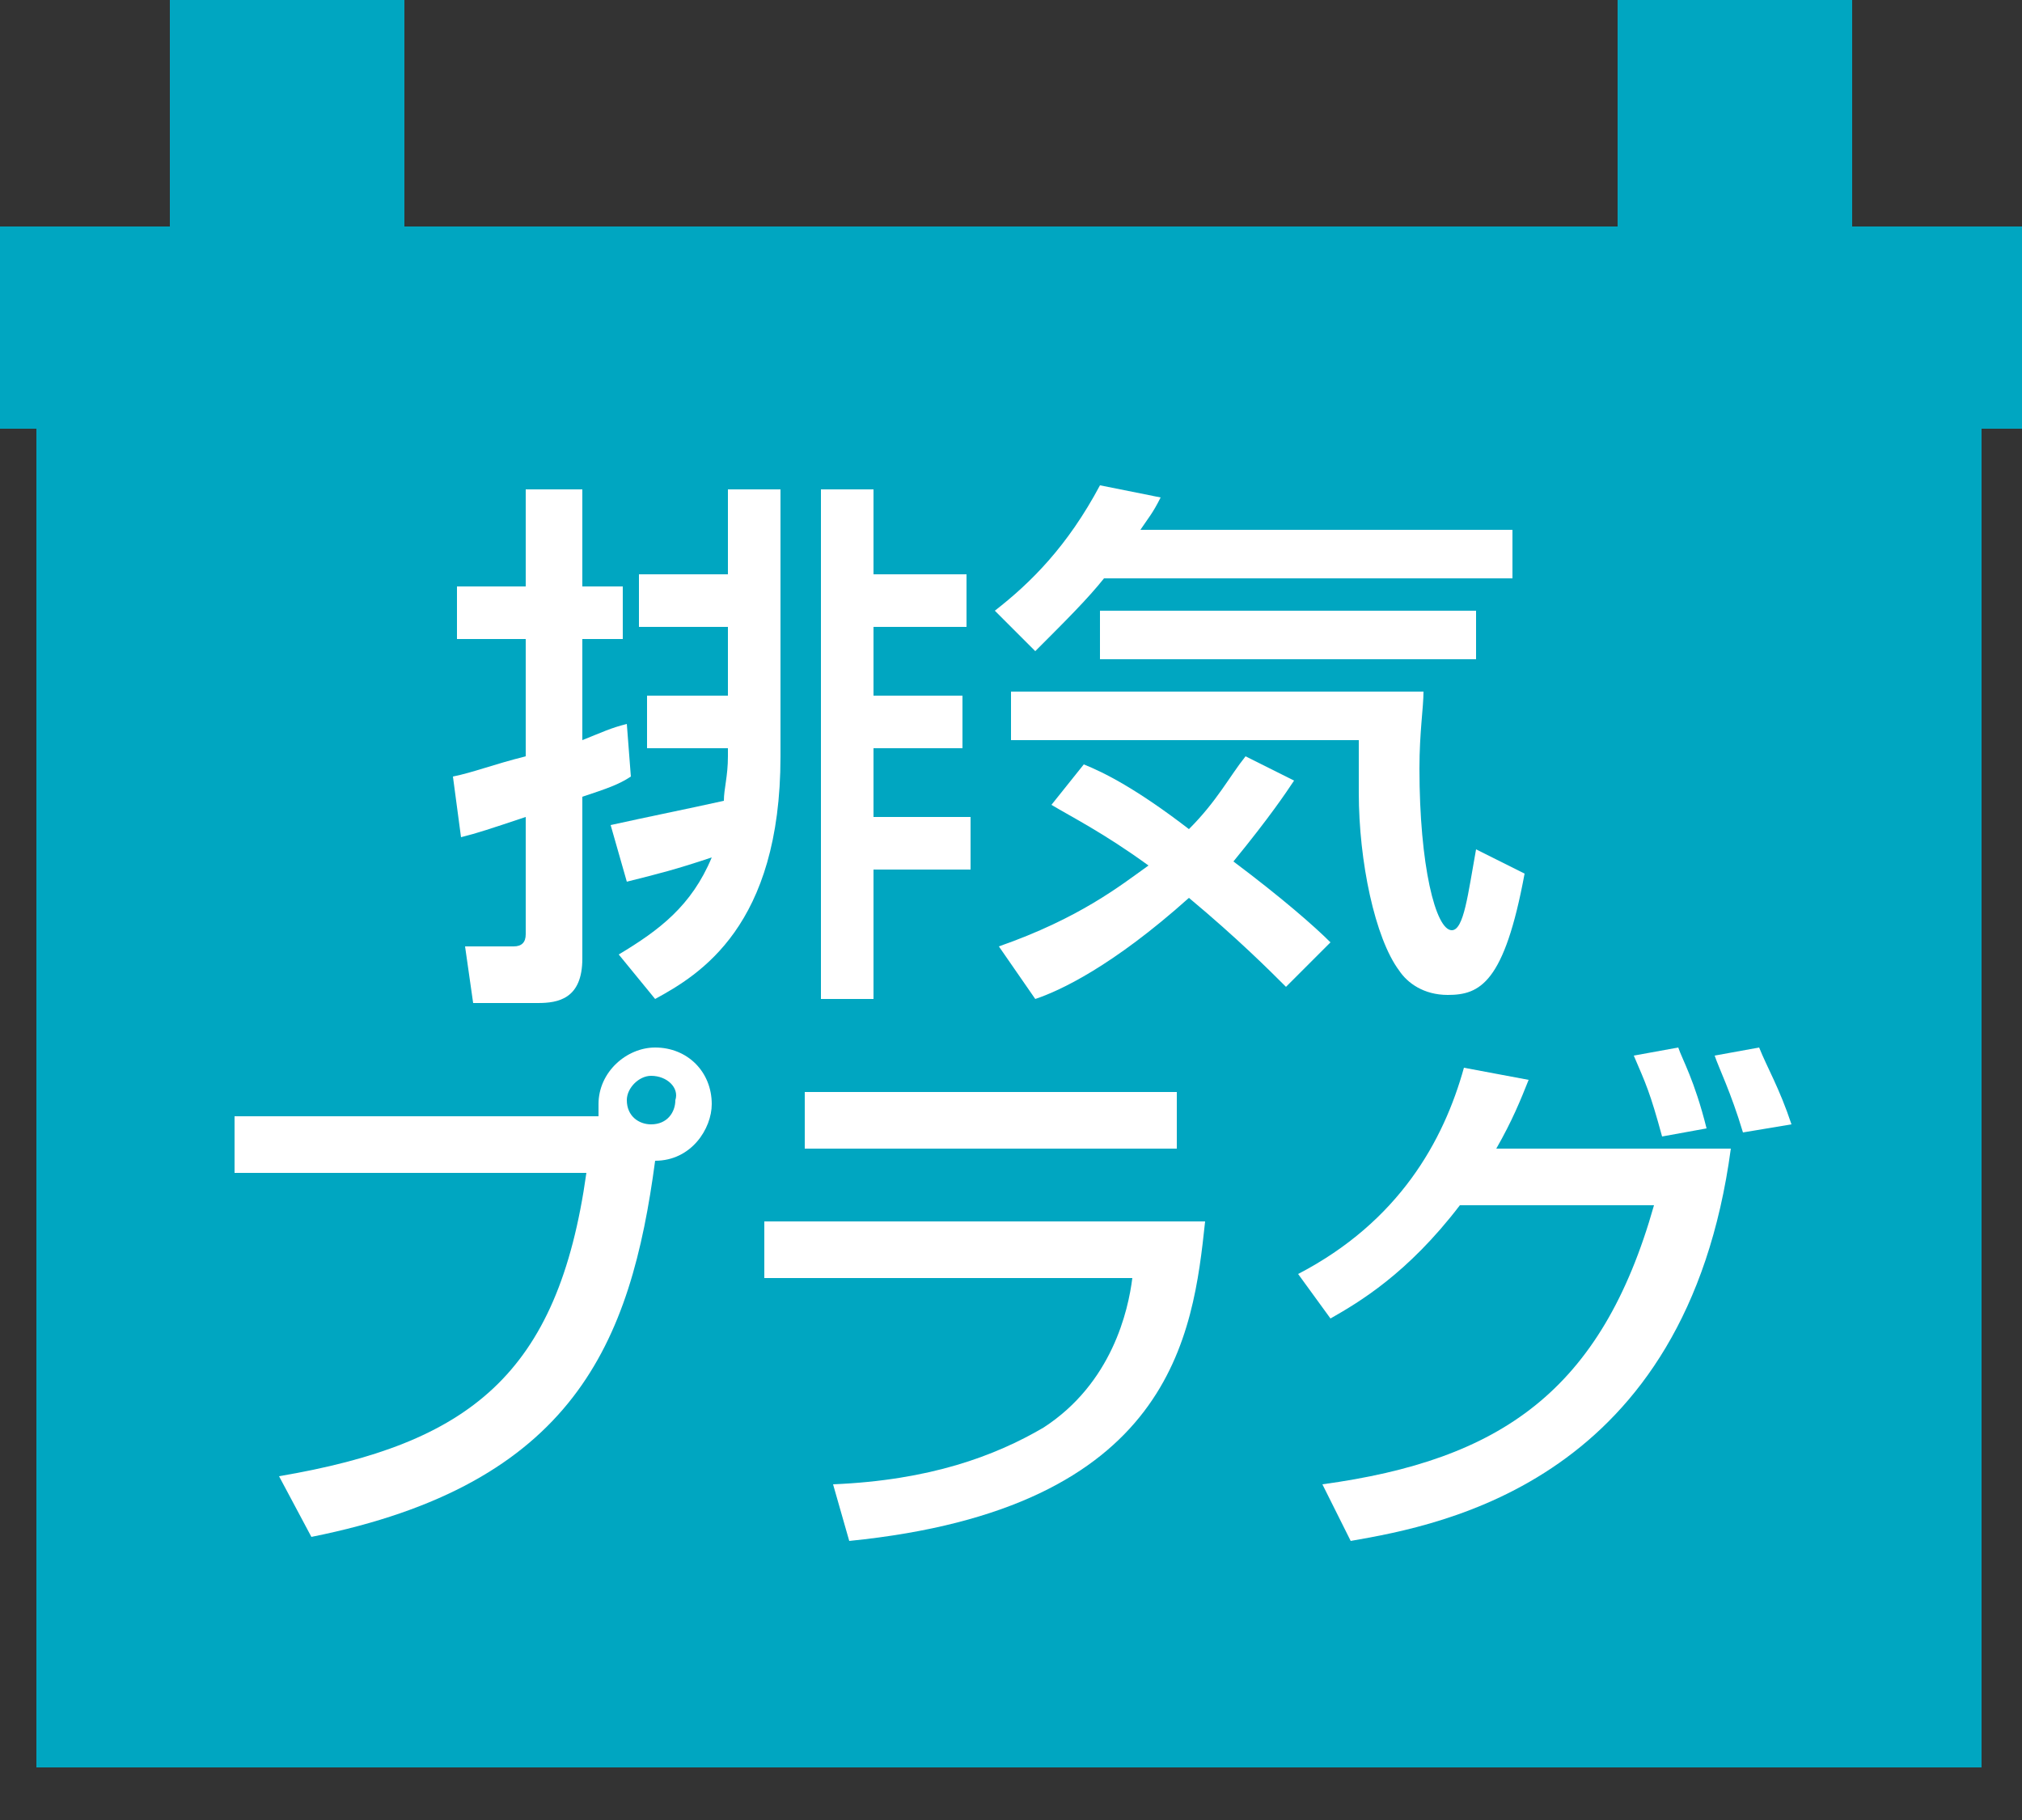
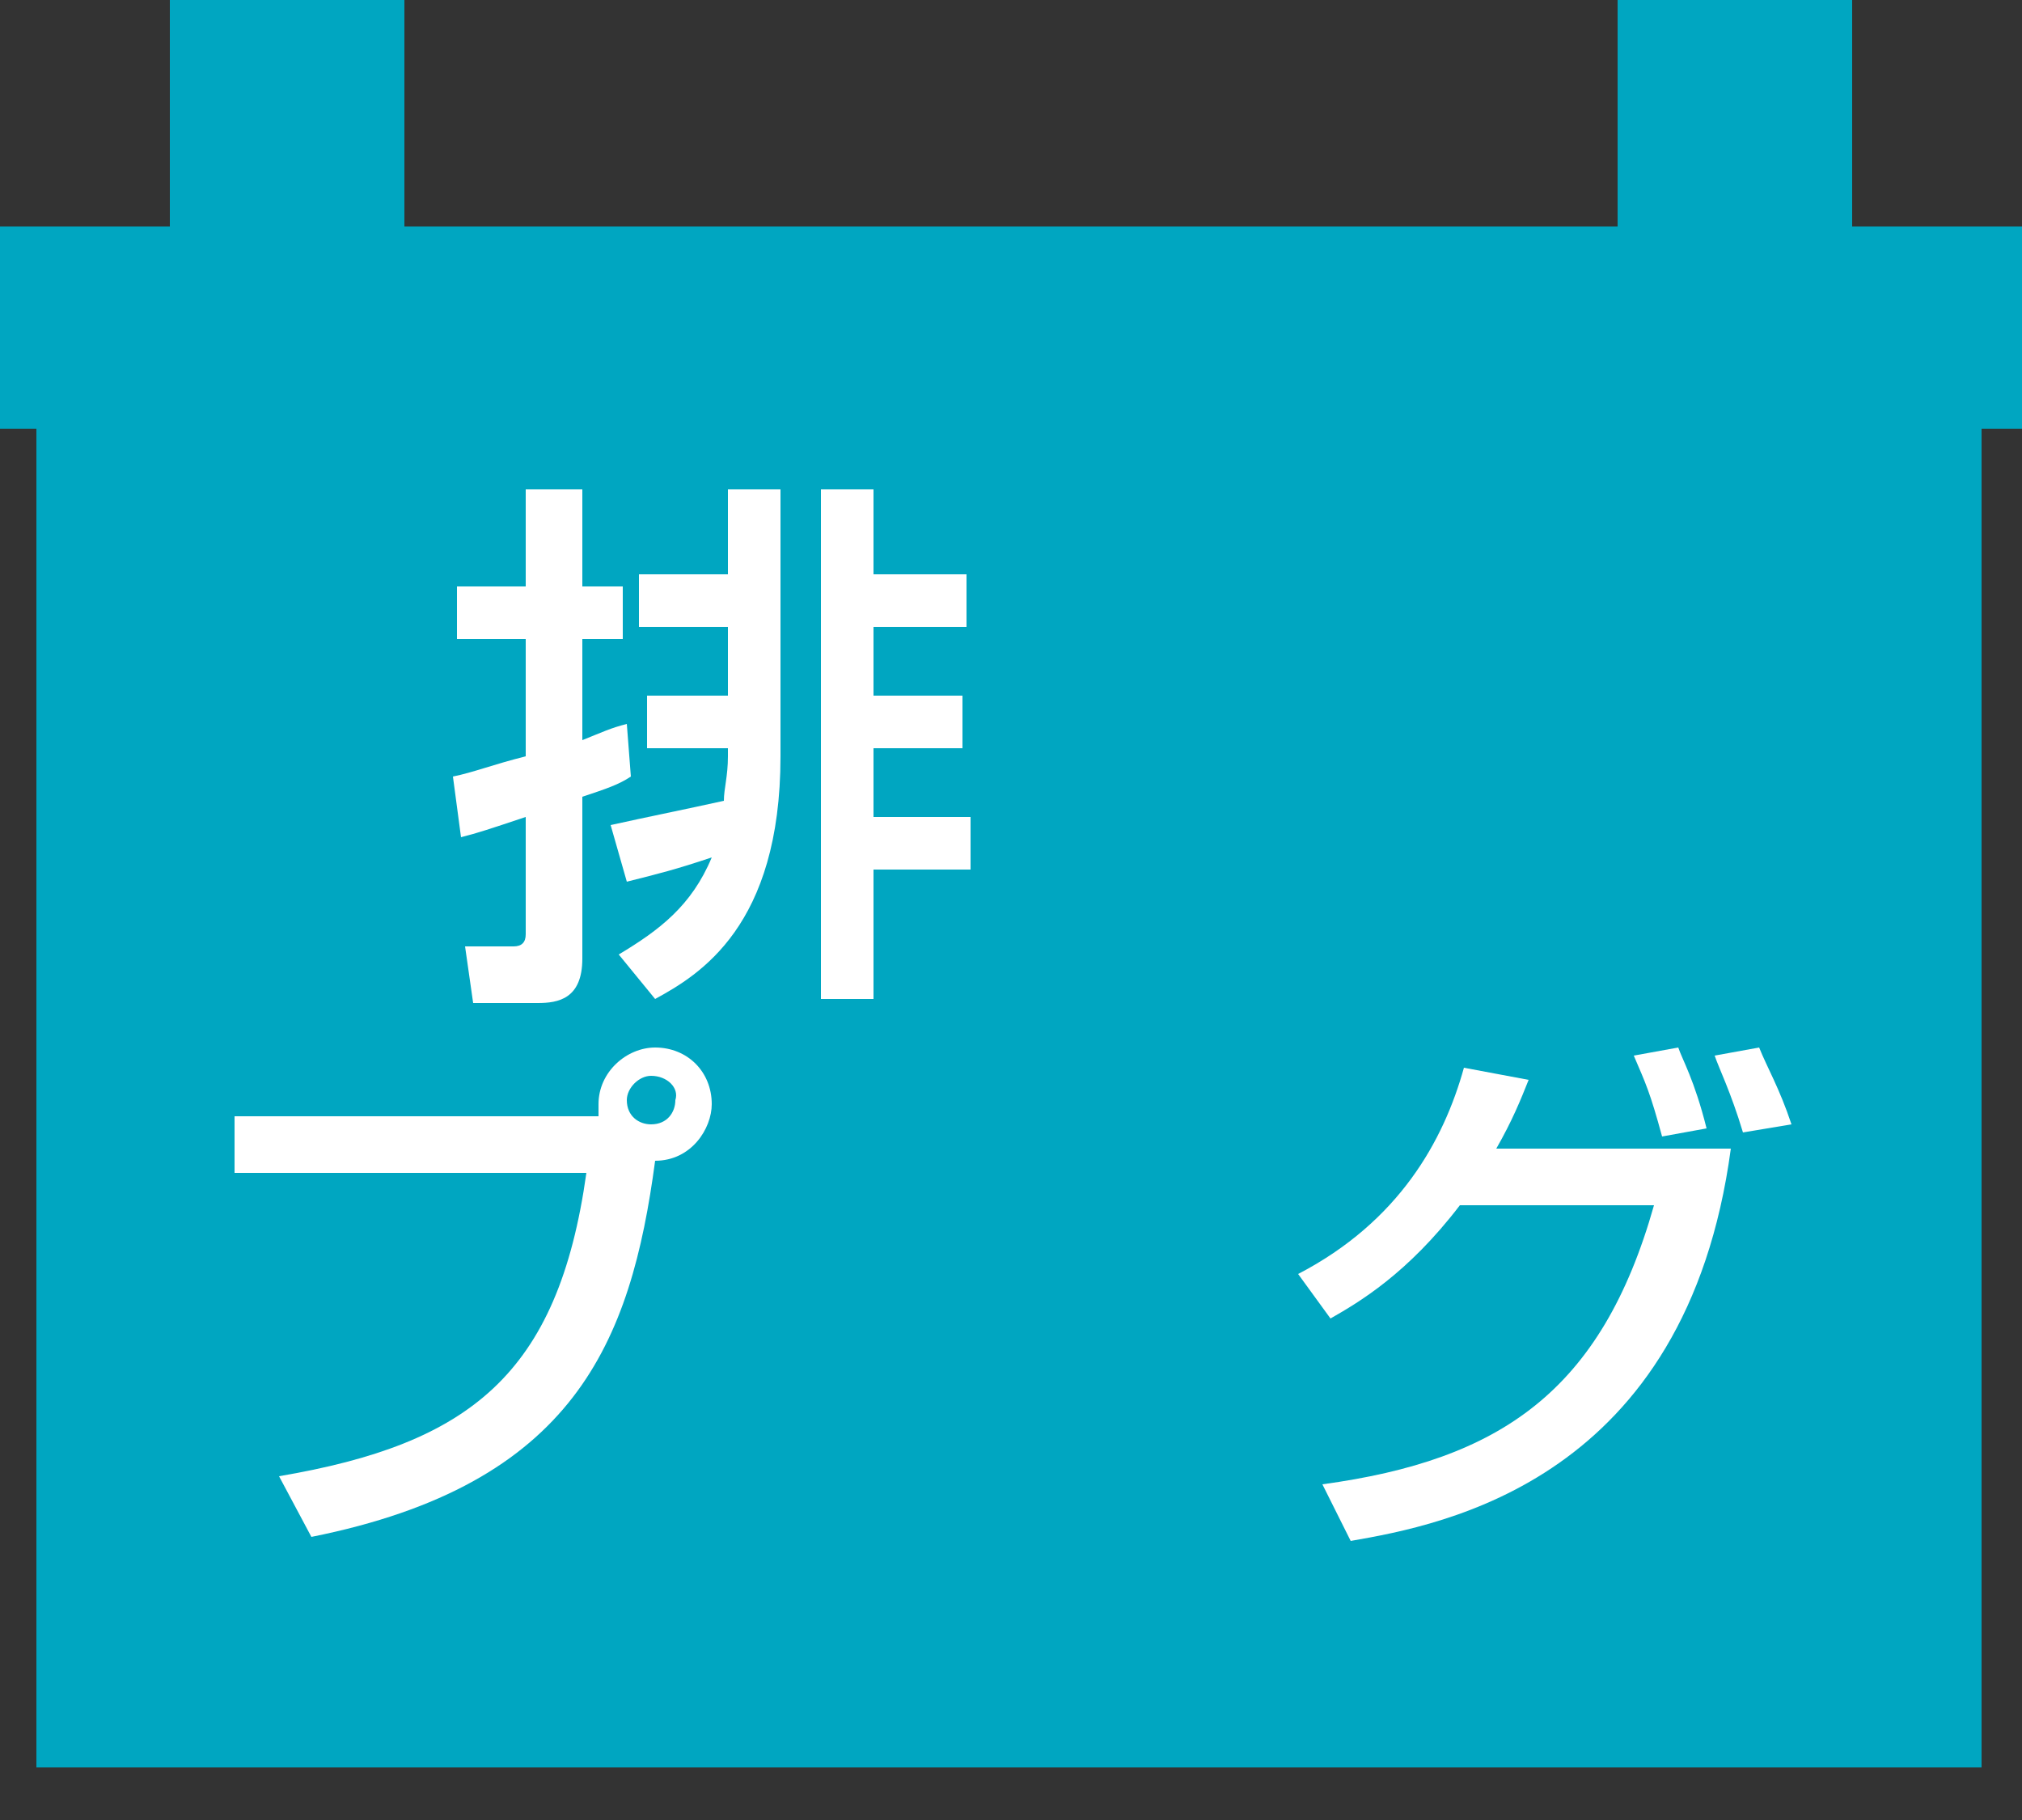
<svg xmlns="http://www.w3.org/2000/svg" version="1.1" id="レイヤー_1" x="0px" y="0px" viewBox="0 0 50 45" style="enable-background:new 0 0 50 45;" xml:space="preserve">
  <rect x="0" y="0" width="50" height="45" fill="#333333" stroke="none" />
  <style type="text/css">
	.st0{fill:#00A6C1;}
	.st1{fill:#FFFFFF;}
</style>
  <path class="st0" d="M45.8,5.6V2V0H40v5.6H10V0H4.2v2v3.6H0v5h0.9v33.1H49V10.6h1v-5C50,5.6,45.8,5.6,45.8,5.6z" />
  <g>
    <path class="st1" d="M11.2,19.2c0.5-0.1,1-0.3,1.8-0.5v-2.9h-1.7v-1.3H13v-2.4h1.4v2.4h1v1.3h-1v2.5c0.5-0.2,0.7-0.3,1.1-0.4   l0.1,1.3c-0.3,0.2-0.6,0.3-1.2,0.5v4c0,1-0.6,1.1-1.1,1.1h-1.6l-0.2-1.4h1.2c0.2,0,0.3-0.1,0.3-0.3v-2.9c-0.9,0.3-1.2,0.4-1.6,0.5   L11.2,19.2z M15.1,20.4c0.9-0.2,1.9-0.4,2.8-0.6c0-0.3,0.1-0.6,0.1-1.1v-0.2h-2v-1.3h2v-1.7h-2.2v-1.3h2.2v-2.1h1.3v6.6   c0,4.2-2,5.4-3.1,6l-0.9-1.1c1-0.6,1.8-1.2,2.3-2.4c-0.9,0.3-1.3,0.4-2.1,0.6L15.1,20.4z M20.3,12.1h1.3v2.1h2.3v1.3h-2.3v1.7h2.2   v1.3h-2.2v1.7h2.4v1.3h-2.4v3.2h-1.3V12.1z" />
-     <path class="st1" d="M27.3,14.3c-0.4,0.5-0.9,1-1.7,1.8l-1-1c0.9-0.7,1.8-1.6,2.6-3.1l1.5,0.3c-0.2,0.4-0.3,0.5-0.5,0.8h9.2v1.2   H27.3z M31.8,24.4c-0.4-0.4-1.2-1.2-2.4-2.2c-1.9,1.7-3.2,2.3-3.8,2.5l-0.9-1.3c2-0.7,3-1.5,3.7-2c-1.1-0.8-1.9-1.2-2.4-1.5l0.8-1   c0.5,0.2,1.3,0.6,2.6,1.6c0.7-0.7,1-1.3,1.4-1.8l1.2,0.6c-0.2,0.3-0.6,0.9-1.5,2c1.2,0.9,2,1.6,2.4,2L31.8,24.4z M25,17.1h10.2   c0,0.4-0.1,1-0.1,1.9c0,2.4,0.4,4,0.8,4c0.3,0,0.4-0.9,0.6-2l1.2,0.6c-0.5,2.7-1.1,3-1.9,3c-0.6,0-1-0.3-1.2-0.6   c-0.6-0.8-1-2.7-1-4.4c0-0.6,0-1,0-1.3H25V17.1z M36.5,15.1v1.2h-9.3v-1.2H36.5z" />
    <path class="st1" d="M6.9,36.5c4.7-0.8,6.9-2.5,7.6-7.5H5.8v-1.4h9c0-0.1,0-0.2,0-0.3c0-0.8,0.7-1.4,1.4-1.4c0.8,0,1.4,0.6,1.4,1.4   c0,0.6-0.5,1.4-1.4,1.4c-0.6,4.5-2,8-8.5,9.3L6.9,36.5z M16.1,26.6c-0.3,0-0.6,0.3-0.6,0.6c0,0.4,0.3,0.6,0.6,0.6   c0.4,0,0.6-0.3,0.6-0.6C16.8,26.9,16.5,26.6,16.1,26.6z" />
-     <path class="st1" d="M29.8,30.2C29.5,33,29,37.3,21,38.1l-0.4-1.4c2.4-0.1,4-0.7,5.2-1.4c1.7-1.1,2.1-2.9,2.2-3.7h-9.1v-1.4H29.8z    M29.1,27v1.4h-9.2V27H29.1z" />
    <path class="st1" d="M32.1,31.5c2.5-1.3,3.6-3.3,4.1-5.1l1.6,0.3c-0.2,0.5-0.4,1-0.8,1.7h5.8c-1.1,8.2-7.1,9.3-9.4,9.7l-0.7-1.4   c4.4-0.6,6.9-2.3,8.2-6.9h-4.8c-1.3,1.7-2.5,2.4-3.2,2.8L32.1,31.5z M41.1,28.1c-0.3-1.1-0.4-1.3-0.7-2l1.1-0.2   c0.1,0.3,0.4,0.8,0.7,2L41.1,28.1z M43.1,28c-0.3-1-0.6-1.6-0.7-1.9l1.1-0.2c0.2,0.5,0.5,1,0.8,1.9L43.1,28z" />
  </g>
</svg>